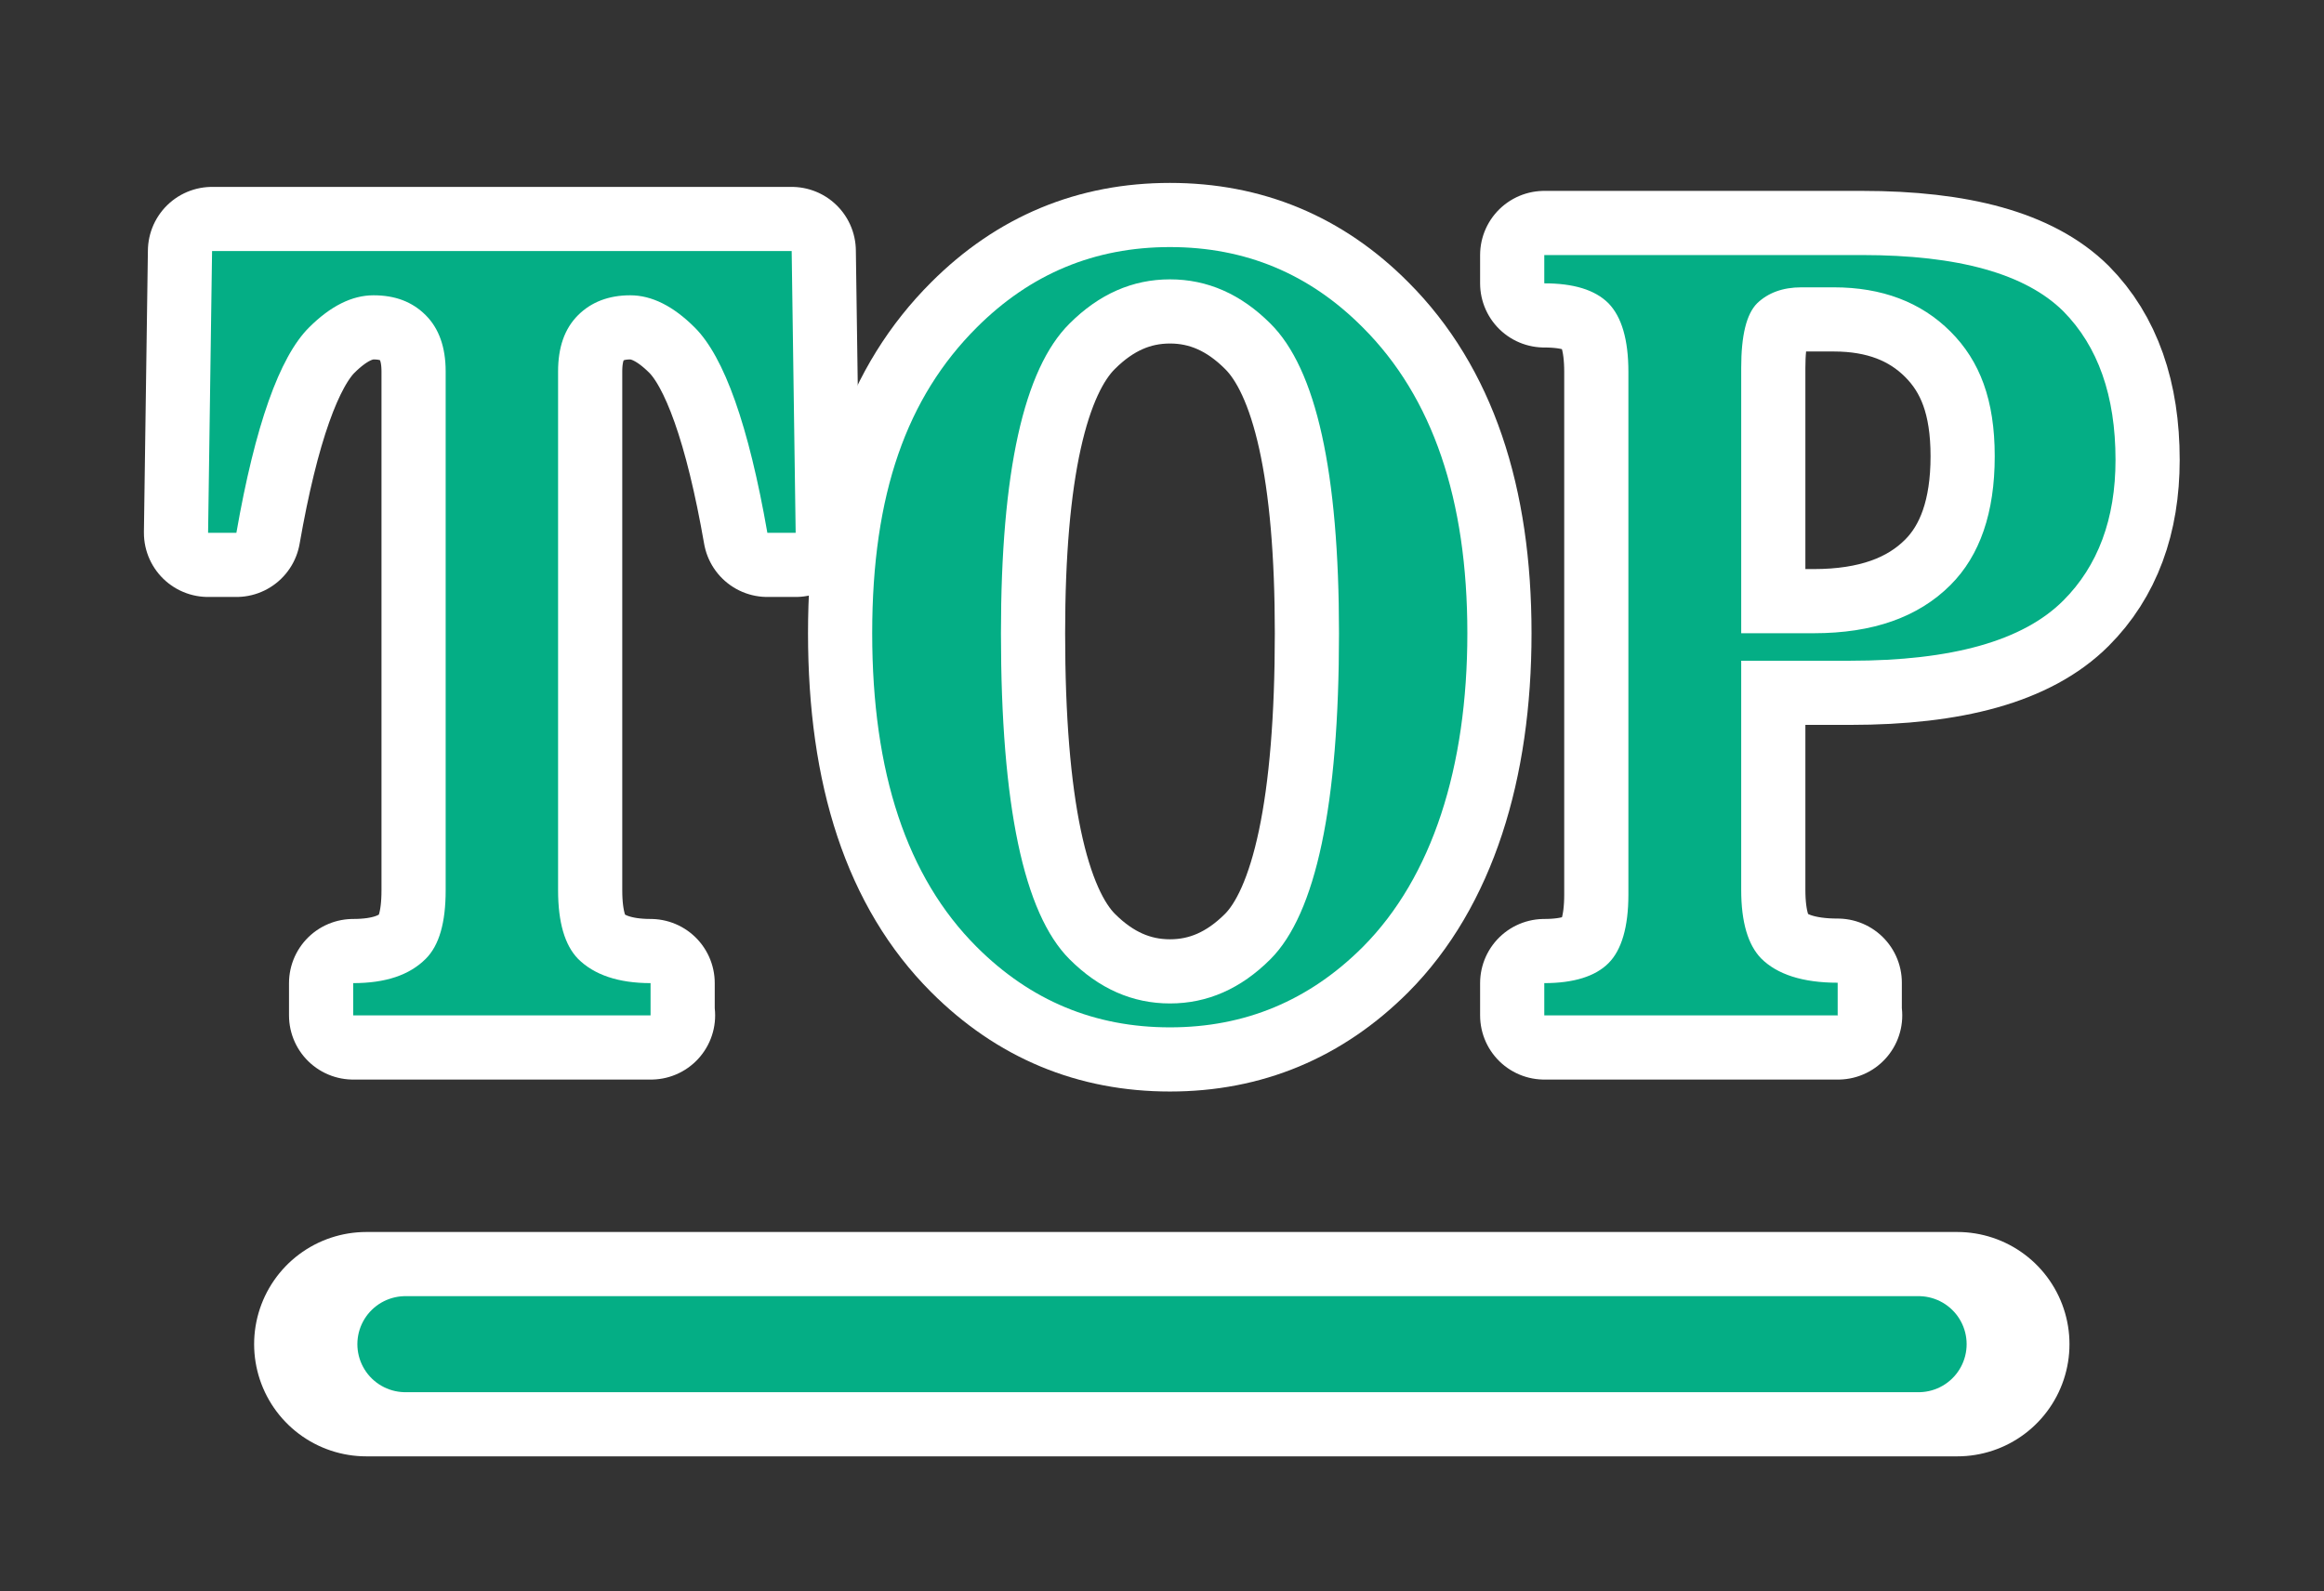
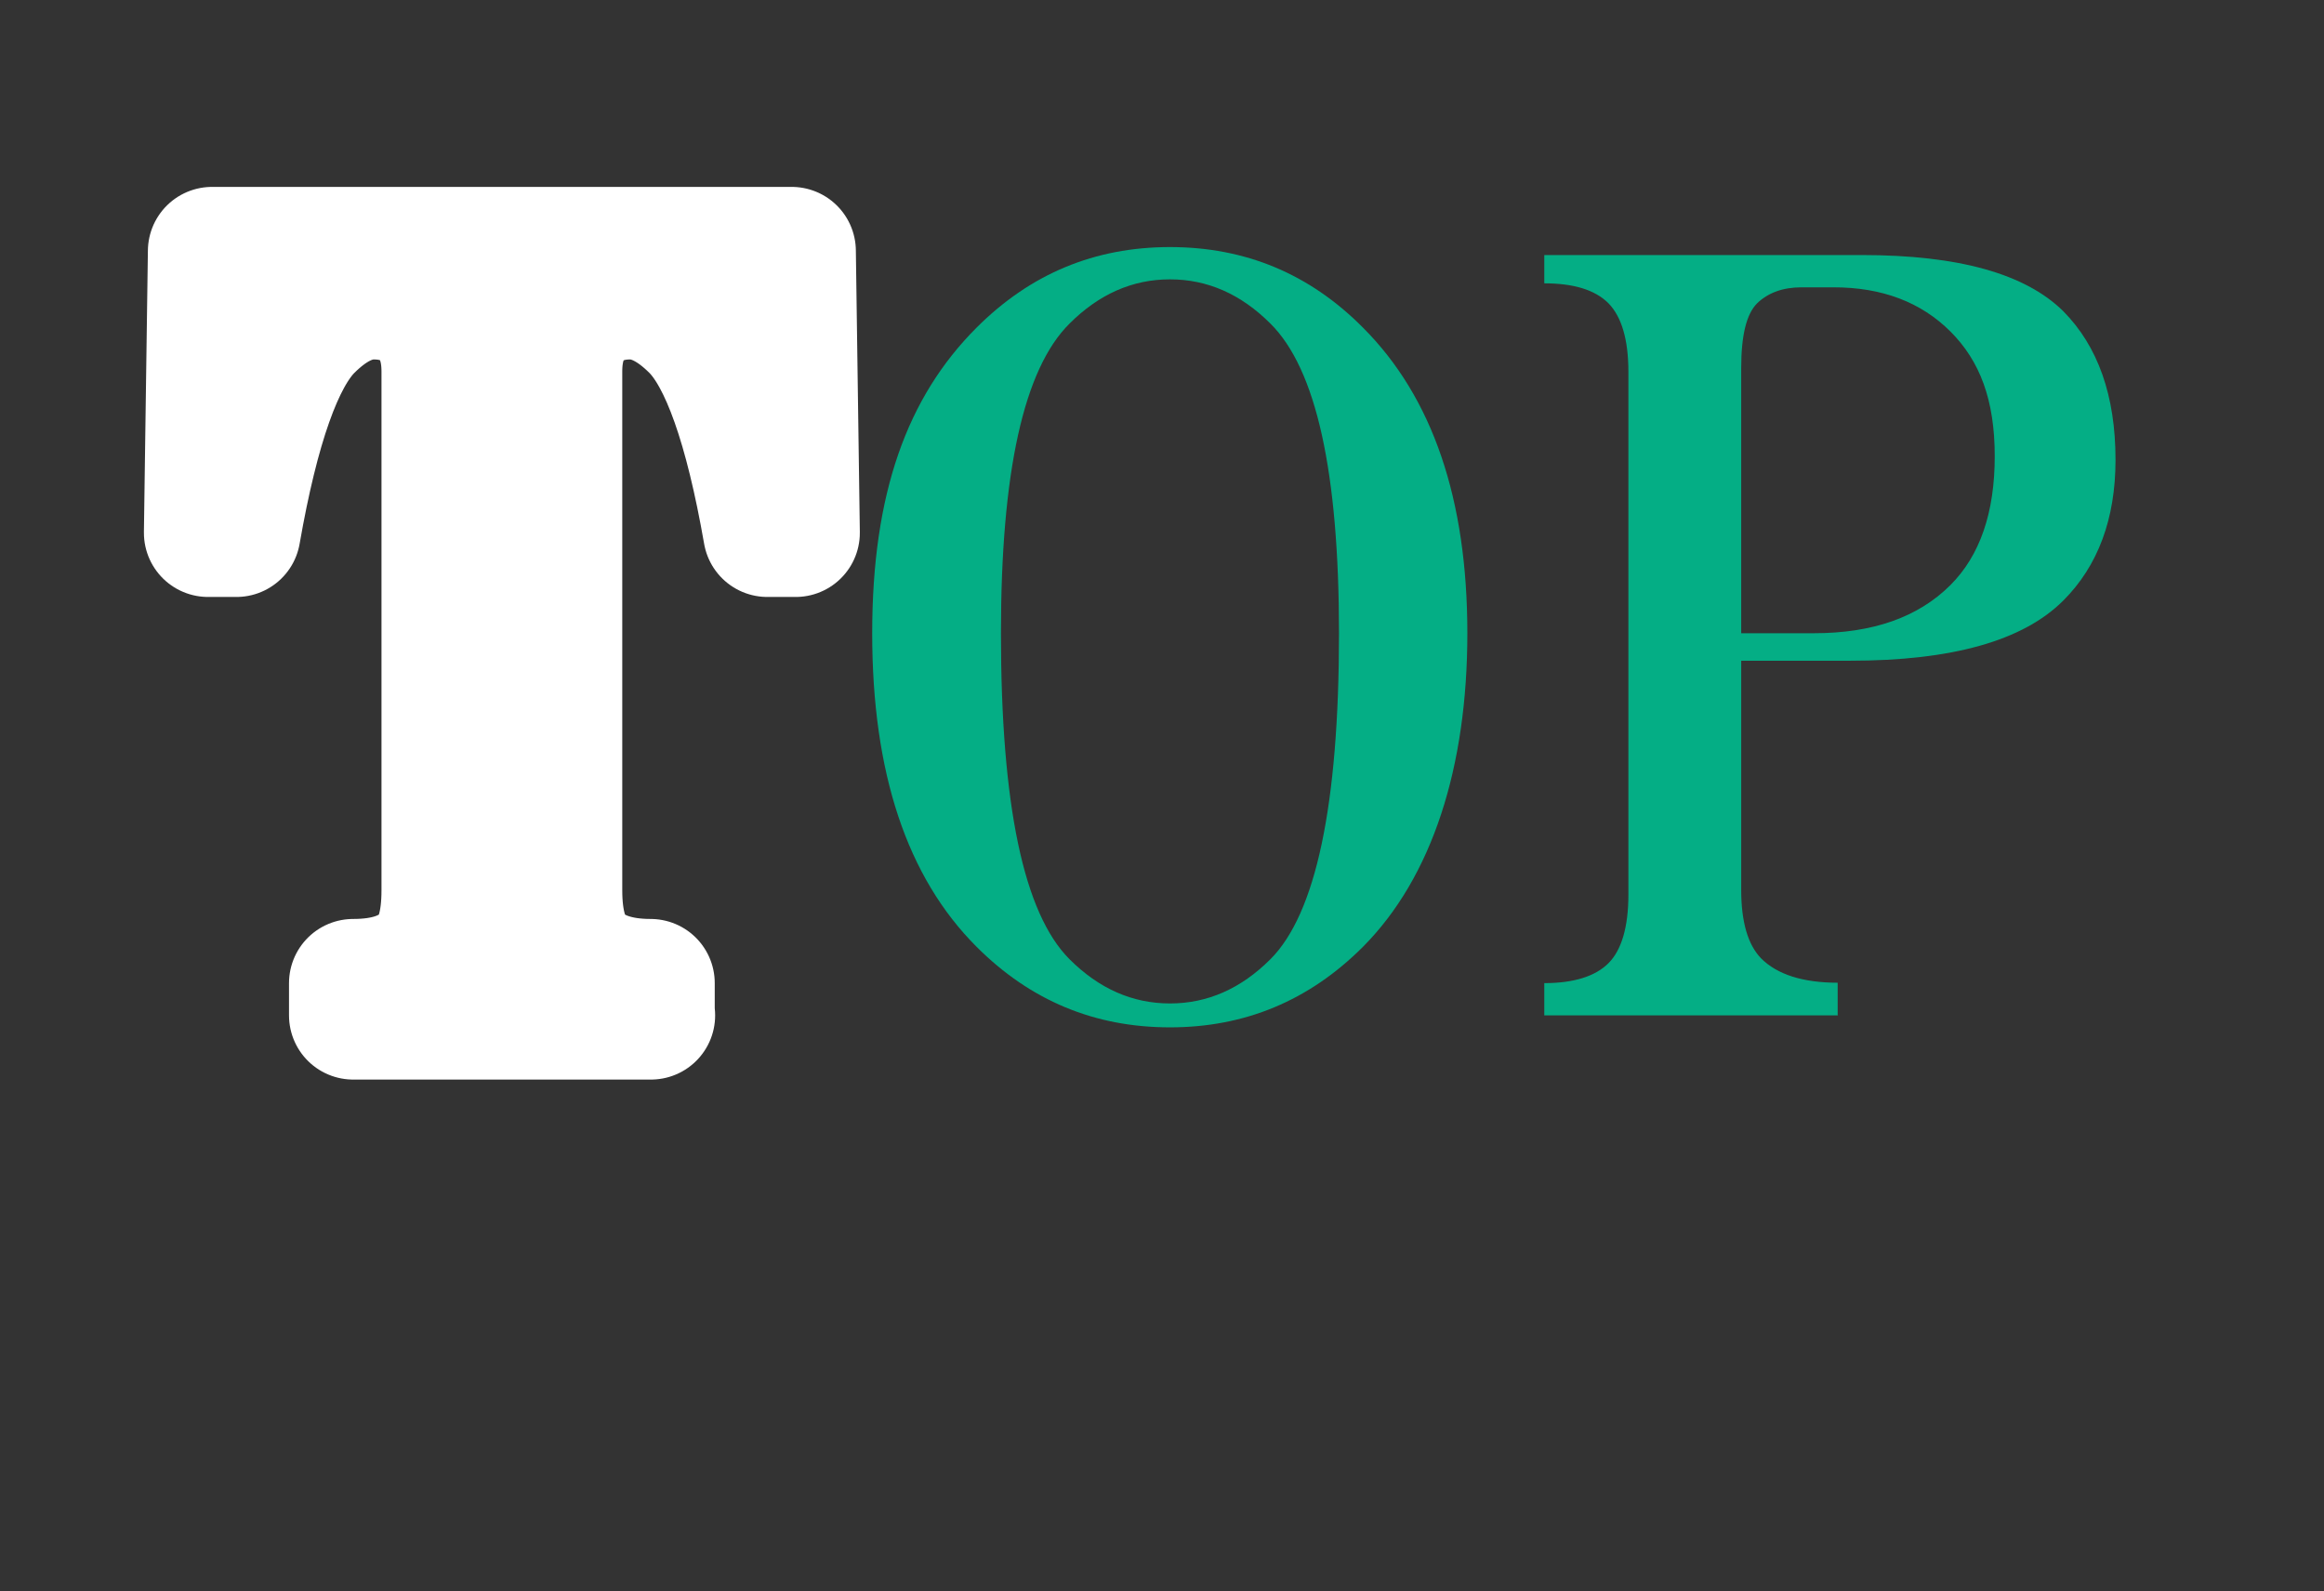
<svg xmlns="http://www.w3.org/2000/svg" id="_レイヤー_1" version="1.1" viewBox="0 0 58.3 39.93">
  <rect x="0" y="0" width="58.3" height="39.93" fill="#333333" stroke="none" />
  <defs>
    <style>
      .st0 {
        stroke: #04ae85;
        stroke-width: 2.41px;
      }

      .st0, .st1 {
        fill: none;
        stroke-miterlimit: 10;
      }

      .st0, .st1, .st2 {
        stroke-linecap: round;
      }

      .st1 {
        stroke-width: 5.63px;
      }

      .st1, .st2 {
        stroke: #fff;
      }

      .st3 {
        fill: #04ae85;
      }

      .st4 {
        isolation: isolate;
      }

      .st2 {
        fill: #fff;
        stroke-linejoin: round;
        stroke-width: 3.22px;
      }
    </style>
  </defs>
  <g>
    <g class="st4">
      <path class="st2" d="M16.33,25.48h-7.47v-.81c.81,0,1.41-.2,1.82-.61.34-.34.5-.91.5-1.72v-13.02c0-.61-.17-1.08-.5-1.41-.34-.34-.77-.5-1.31-.5s-1.08.27-1.62.81c-.74.74-1.35,2.46-1.82,5.15h-.71l.1-7.07h14.54l.1,7.07h-.71c-.47-2.69-1.08-4.41-1.82-5.15-.54-.54-1.08-.81-1.62-.81s-.98.17-1.31.5c-.34.34-.5.81-.5,1.41v13.02c0,.81.17,1.38.5,1.72.4.4,1.01.61,1.82.61v.81Z" />
-       <path class="st2" d="M29.35,25.78c-1.89,0-3.5-.67-4.85-2.02-1.75-1.75-2.62-4.37-2.62-7.87s.87-5.92,2.62-7.67c1.35-1.35,2.96-2.02,4.85-2.02s3.5.67,4.84,2.02c1.75,1.75,2.62,4.31,2.62,7.67s-.88,6.12-2.62,7.87c-1.35,1.35-2.96,2.02-4.84,2.02ZM25.11,15.89c0,4.31.57,7.03,1.72,8.18.74.74,1.58,1.11,2.52,1.11s1.78-.37,2.52-1.11c1.14-1.14,1.72-3.87,1.72-8.18,0-4.04-.57-6.63-1.72-7.77-.74-.74-1.58-1.11-2.52-1.11s-1.78.37-2.52,1.11c-1.15,1.14-1.72,3.73-1.72,7.77Z" />
-       <path class="st2" d="M46.11,25.48h-7.37v-.81c.74,0,1.28-.17,1.61-.5s.5-.91.5-1.72v-13.12c0-.81-.17-1.38-.5-1.72-.34-.34-.88-.5-1.61-.5v-.71h7.97c2.42,0,4.1.47,5.05,1.41.87.88,1.31,2.12,1.31,3.73,0,1.48-.44,2.66-1.31,3.53-1.01,1.01-2.79,1.51-5.35,1.51h-2.73v5.75c0,.81.17,1.38.5,1.72.4.4,1.04.61,1.92.61v.81ZM43.68,15.89h1.82c1.48,0,2.62-.4,3.43-1.21.74-.74,1.11-1.82,1.11-3.23s-.37-2.39-1.11-3.13c-.74-.74-1.72-1.11-2.93-1.11h-.81c-.47,0-.84.14-1.11.4-.27.27-.4.81-.4,1.62v6.66Z" />
    </g>
    <g class="st4">
-       <path class="st3" d="M16.33,25.48h-7.47v-.81c.81,0,1.41-.2,1.82-.61.34-.34.5-.91.5-1.72v-13.02c0-.61-.17-1.08-.5-1.41-.34-.34-.77-.5-1.31-.5s-1.08.27-1.62.81c-.74.74-1.35,2.46-1.82,5.15h-.71l.1-7.07h14.54l.1,7.07h-.71c-.47-2.69-1.08-4.41-1.82-5.15-.54-.54-1.08-.81-1.62-.81s-.98.17-1.31.5c-.34.34-.5.81-.5,1.41v13.02c0,.81.17,1.38.5,1.72.4.4,1.01.61,1.82.61v.81Z" />
      <path class="st3" d="M29.35,25.78c-1.89,0-3.5-.67-4.85-2.02-1.75-1.75-2.62-4.37-2.62-7.87s.87-5.92,2.62-7.67c1.35-1.35,2.96-2.02,4.85-2.02s3.5.67,4.84,2.02c1.75,1.75,2.62,4.31,2.62,7.67s-.88,6.12-2.62,7.87c-1.35,1.35-2.96,2.02-4.84,2.02ZM25.11,15.89c0,4.31.57,7.03,1.72,8.18.74.74,1.58,1.11,2.52,1.11s1.78-.37,2.52-1.11c1.14-1.14,1.72-3.87,1.72-8.18,0-4.04-.57-6.63-1.72-7.77-.74-.74-1.58-1.11-2.52-1.11s-1.78.37-2.52,1.11c-1.15,1.14-1.72,3.73-1.72,7.77Z" />
      <path class="st3" d="M46.11,25.48h-7.37v-.81c.74,0,1.28-.17,1.61-.5s.5-.91.5-1.72v-13.12c0-.81-.17-1.38-.5-1.72-.34-.34-.88-.5-1.61-.5v-.71h7.97c2.42,0,4.1.47,5.05,1.41.87.88,1.31,2.12,1.31,3.73,0,1.48-.44,2.66-1.31,3.53-1.01,1.01-2.79,1.51-5.35,1.51h-2.73v5.75c0,.81.17,1.38.5,1.72.4.4,1.04.61,1.92.61v.81ZM43.68,15.89h1.82c1.48,0,2.62-.4,3.43-1.21.74-.74,1.11-1.82,1.11-3.23s-.37-2.39-1.11-3.13c-.74-.74-1.72-1.11-2.93-1.11h-.81c-.47,0-.84.14-1.11.4-.27.27-.4.81-.4,1.62v6.66Z" />
    </g>
  </g>
  <g>
-     <line class="st1" x1="9.19" y1="33.73" x2="49.1" y2="33.73" />
-     <line class="st0" x1="10.17" y1="33.73" x2="48.13" y2="33.73" />
-   </g>
+     </g>
</svg>